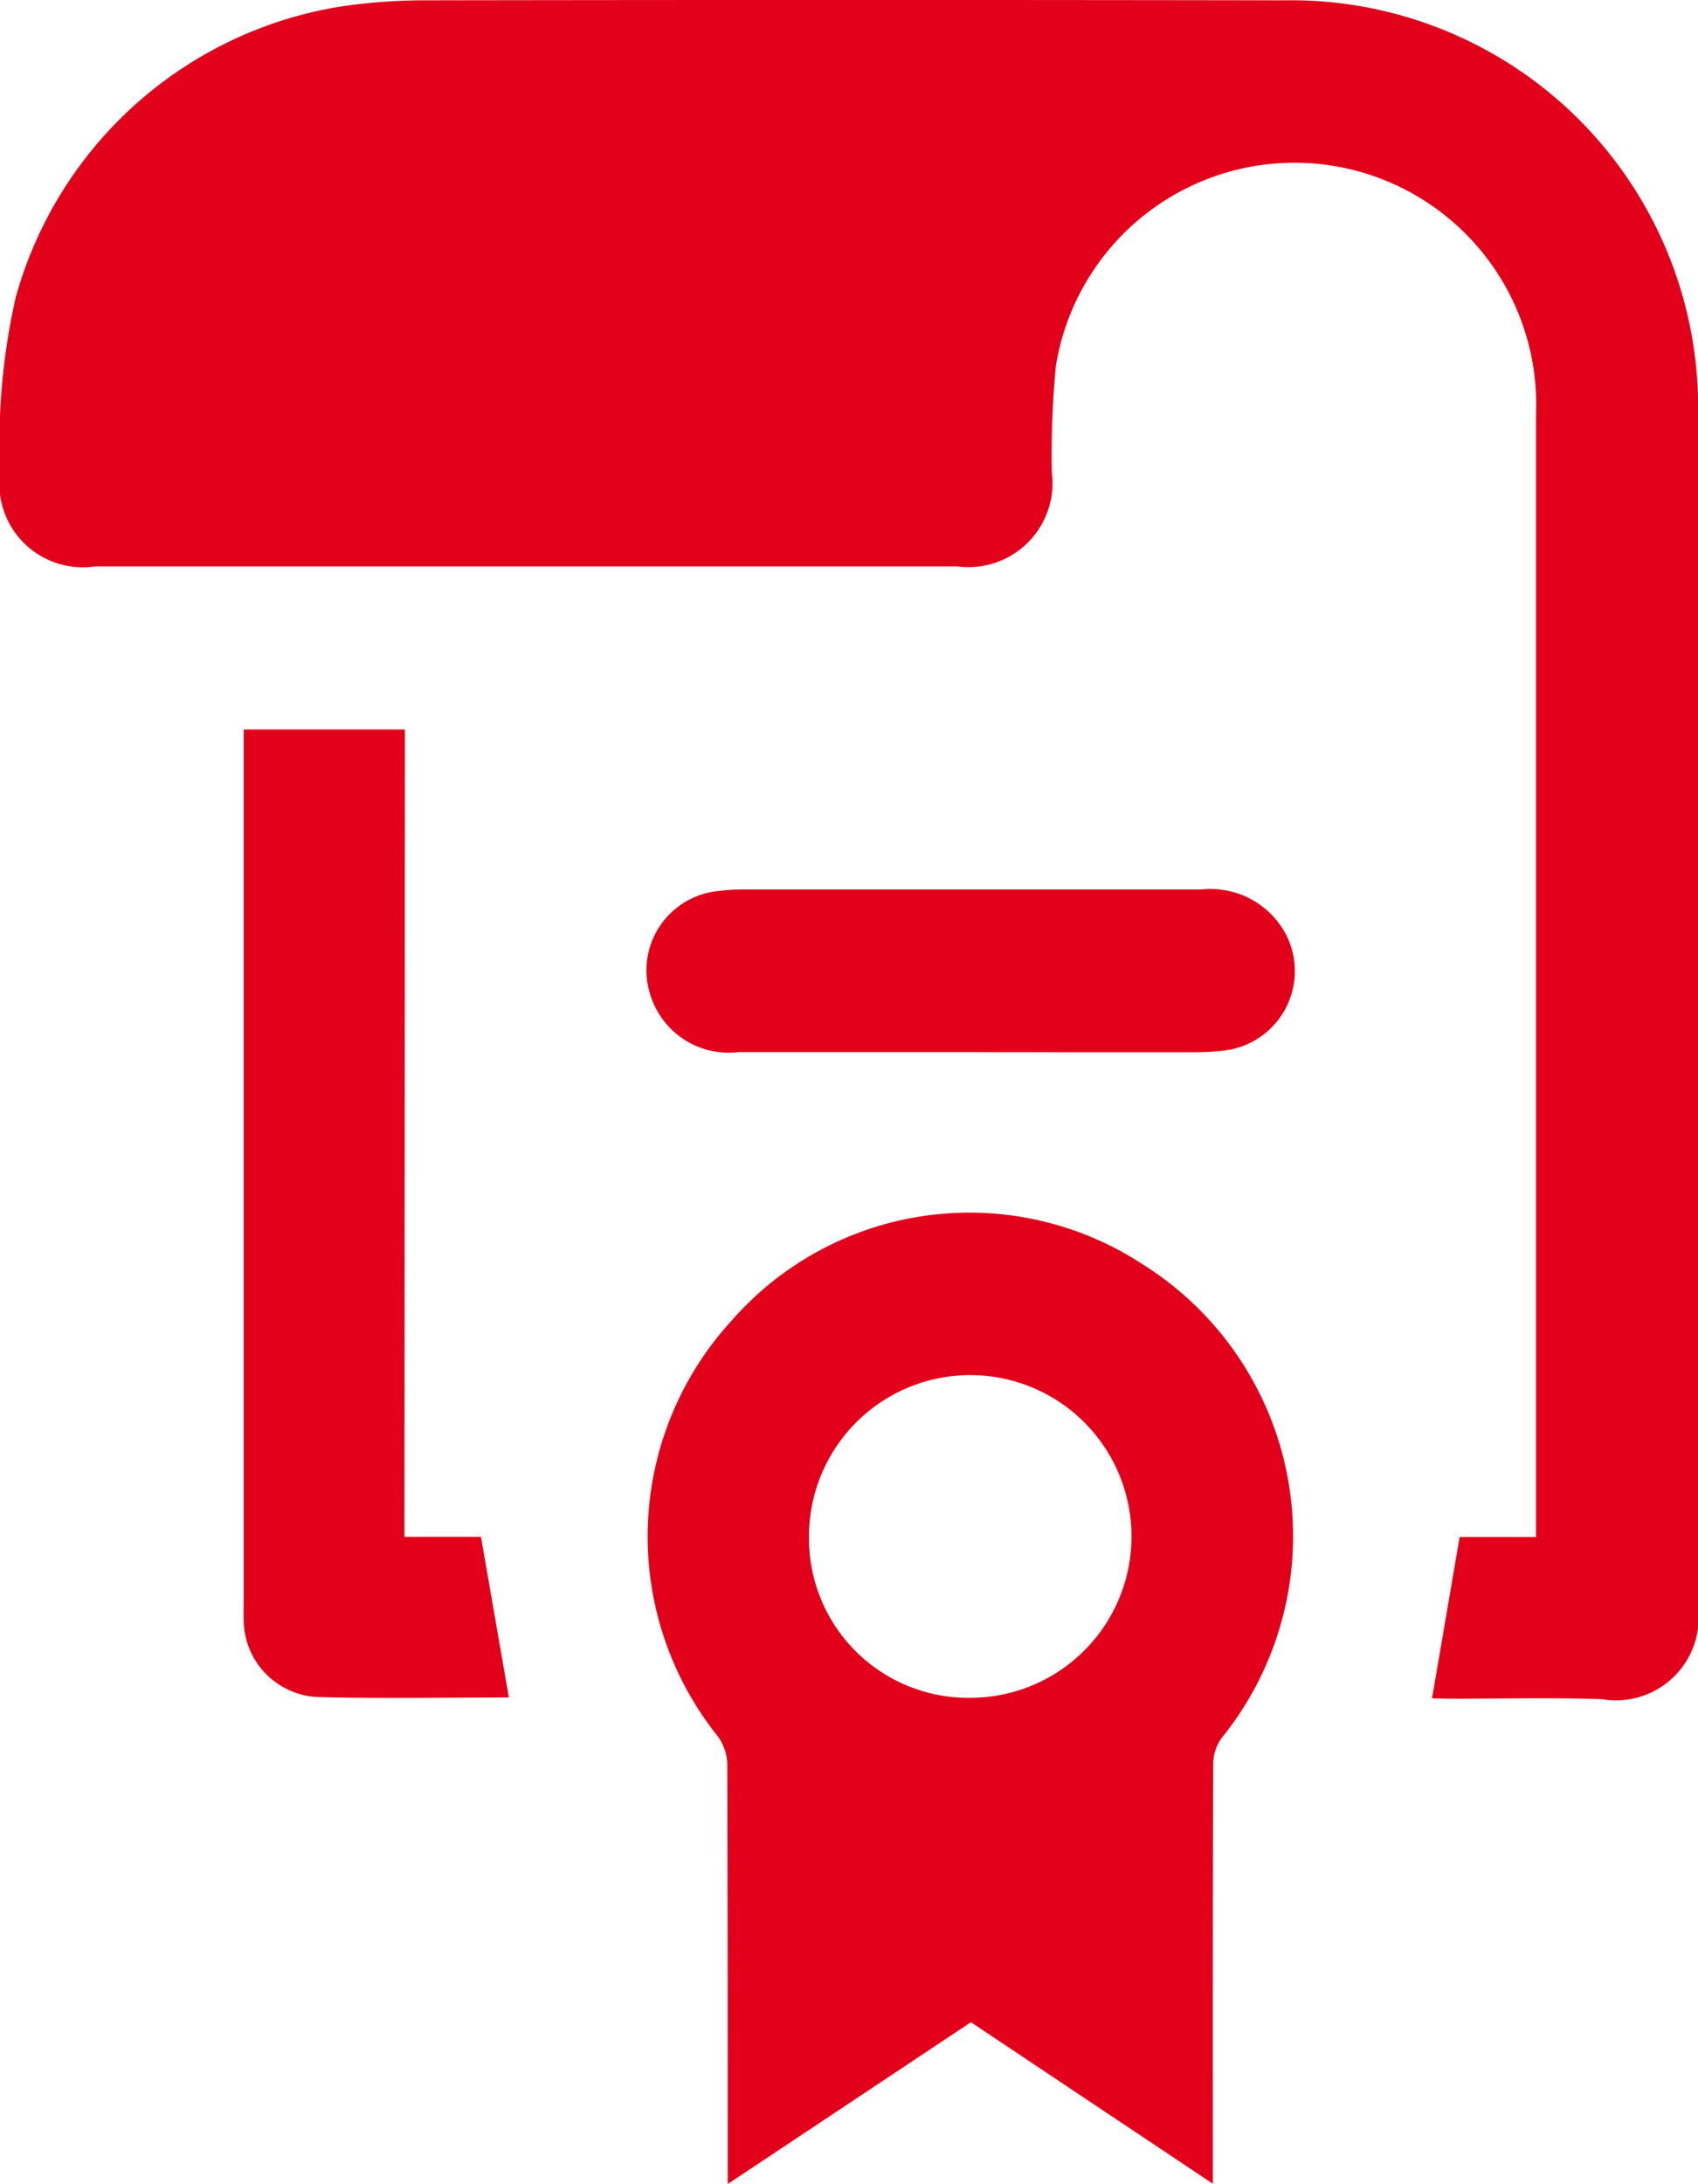
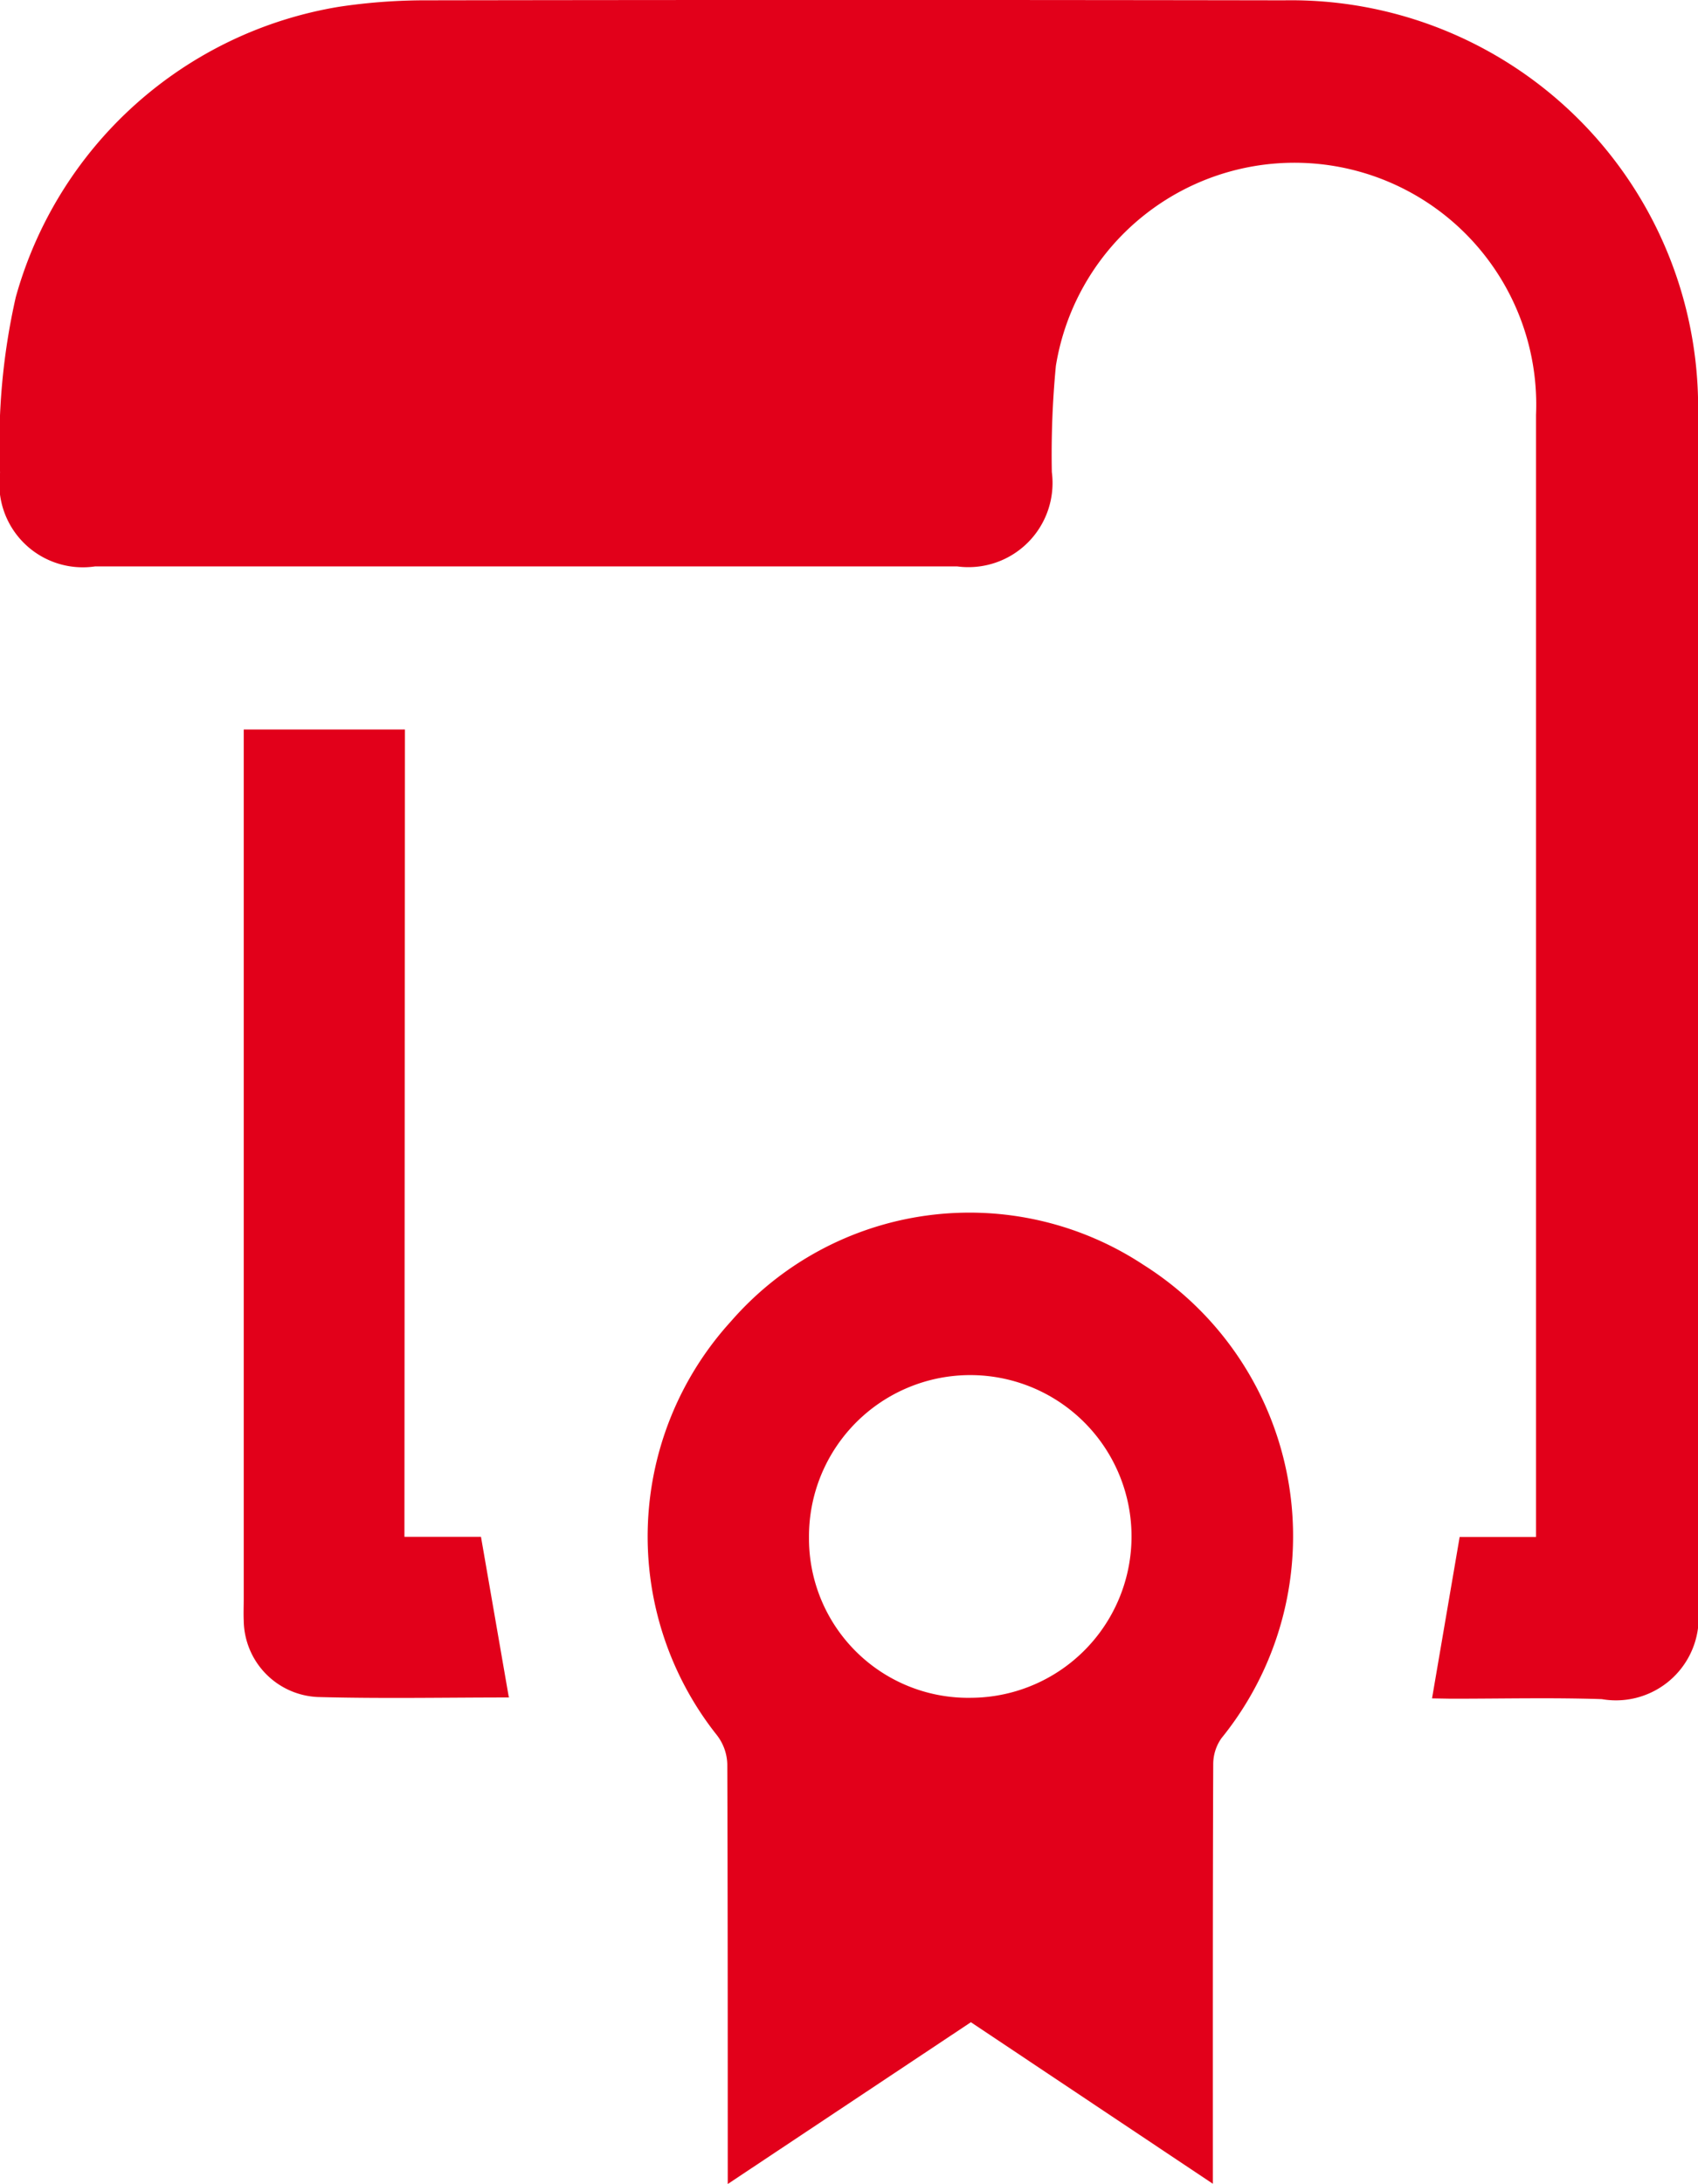
<svg xmlns="http://www.w3.org/2000/svg" width="26.438" height="33.989" viewBox="0 0 26.438 33.989">
  <g transform="translate(-31.444 -106.109)">
    <path d="M53.741,132.54l.43-2.512h1.189V129.7q0-8.567,0-17.134a3.764,3.764,0,0,0-7.476-.763,14.47,14.47,0,0,0-.063,1.652,1.31,1.31,0,0,1-1.472,1.469H32.923a1.3,1.3,0,0,1-1.478-1.46,10.3,10.3,0,0,1,.244-2.728,6.285,6.285,0,0,1,5.037-4.522,9.066,9.066,0,0,1,1.285-.1q6.713-.011,13.427,0a6.337,6.337,0,0,1,6.446,6.369q0,9.326,0,18.651a1.288,1.288,0,0,1-1.5,1.418c-.786-.026-1.573-.006-2.359-.007Z" fill="#e2001a" />
    <path d="M219.721,457.047l-3.767-2.514-3.786,2.518v-.328c0-2.069,0-4.138-.007-6.207a.771.771,0,0,0-.16-.448,4.971,4.971,0,0,1,.215-6.44,4.922,4.922,0,0,1,6.426-.881,4.991,4.991,0,0,1,1.214,7.365.7.7,0,0,0-.129.405c-.008,2.05-.006,4.1-.006,6.151Zm-3.759-7.563a2.511,2.511,0,1,0-2.529-2.492A2.479,2.479,0,0,0,215.962,449.484Z" transform="translate(-169.393 -316.953)" fill="#e2001a" />
    <path d="M101.35,320.792h1.192l.434,2.5c.023-.02.01,0,0,0-.992,0-1.985.02-2.976-.007a1.206,1.206,0,0,1-1.152-1.19c-.005-.112,0-.225,0-.337q0-6.573,0-13.146v-.384h2.51Z" transform="translate(-63.609 -190.766)" fill="#e2001a" />
-     <path d="M215.662,354.982c-1.207,0-2.414,0-3.621,0a1.278,1.278,0,0,1-1.377-.917,1.239,1.239,0,0,1,1.064-1.59,2.9,2.9,0,0,1,.335-.024h7.186a1.329,1.329,0,0,1,1.326.711,1.246,1.246,0,0,1-.958,1.794,3.728,3.728,0,0,1-.447.027Q217.416,354.984,215.662,354.982Z" transform="translate(-169.102 -232.499)" fill="#e2001a" />
  </g>
</svg>